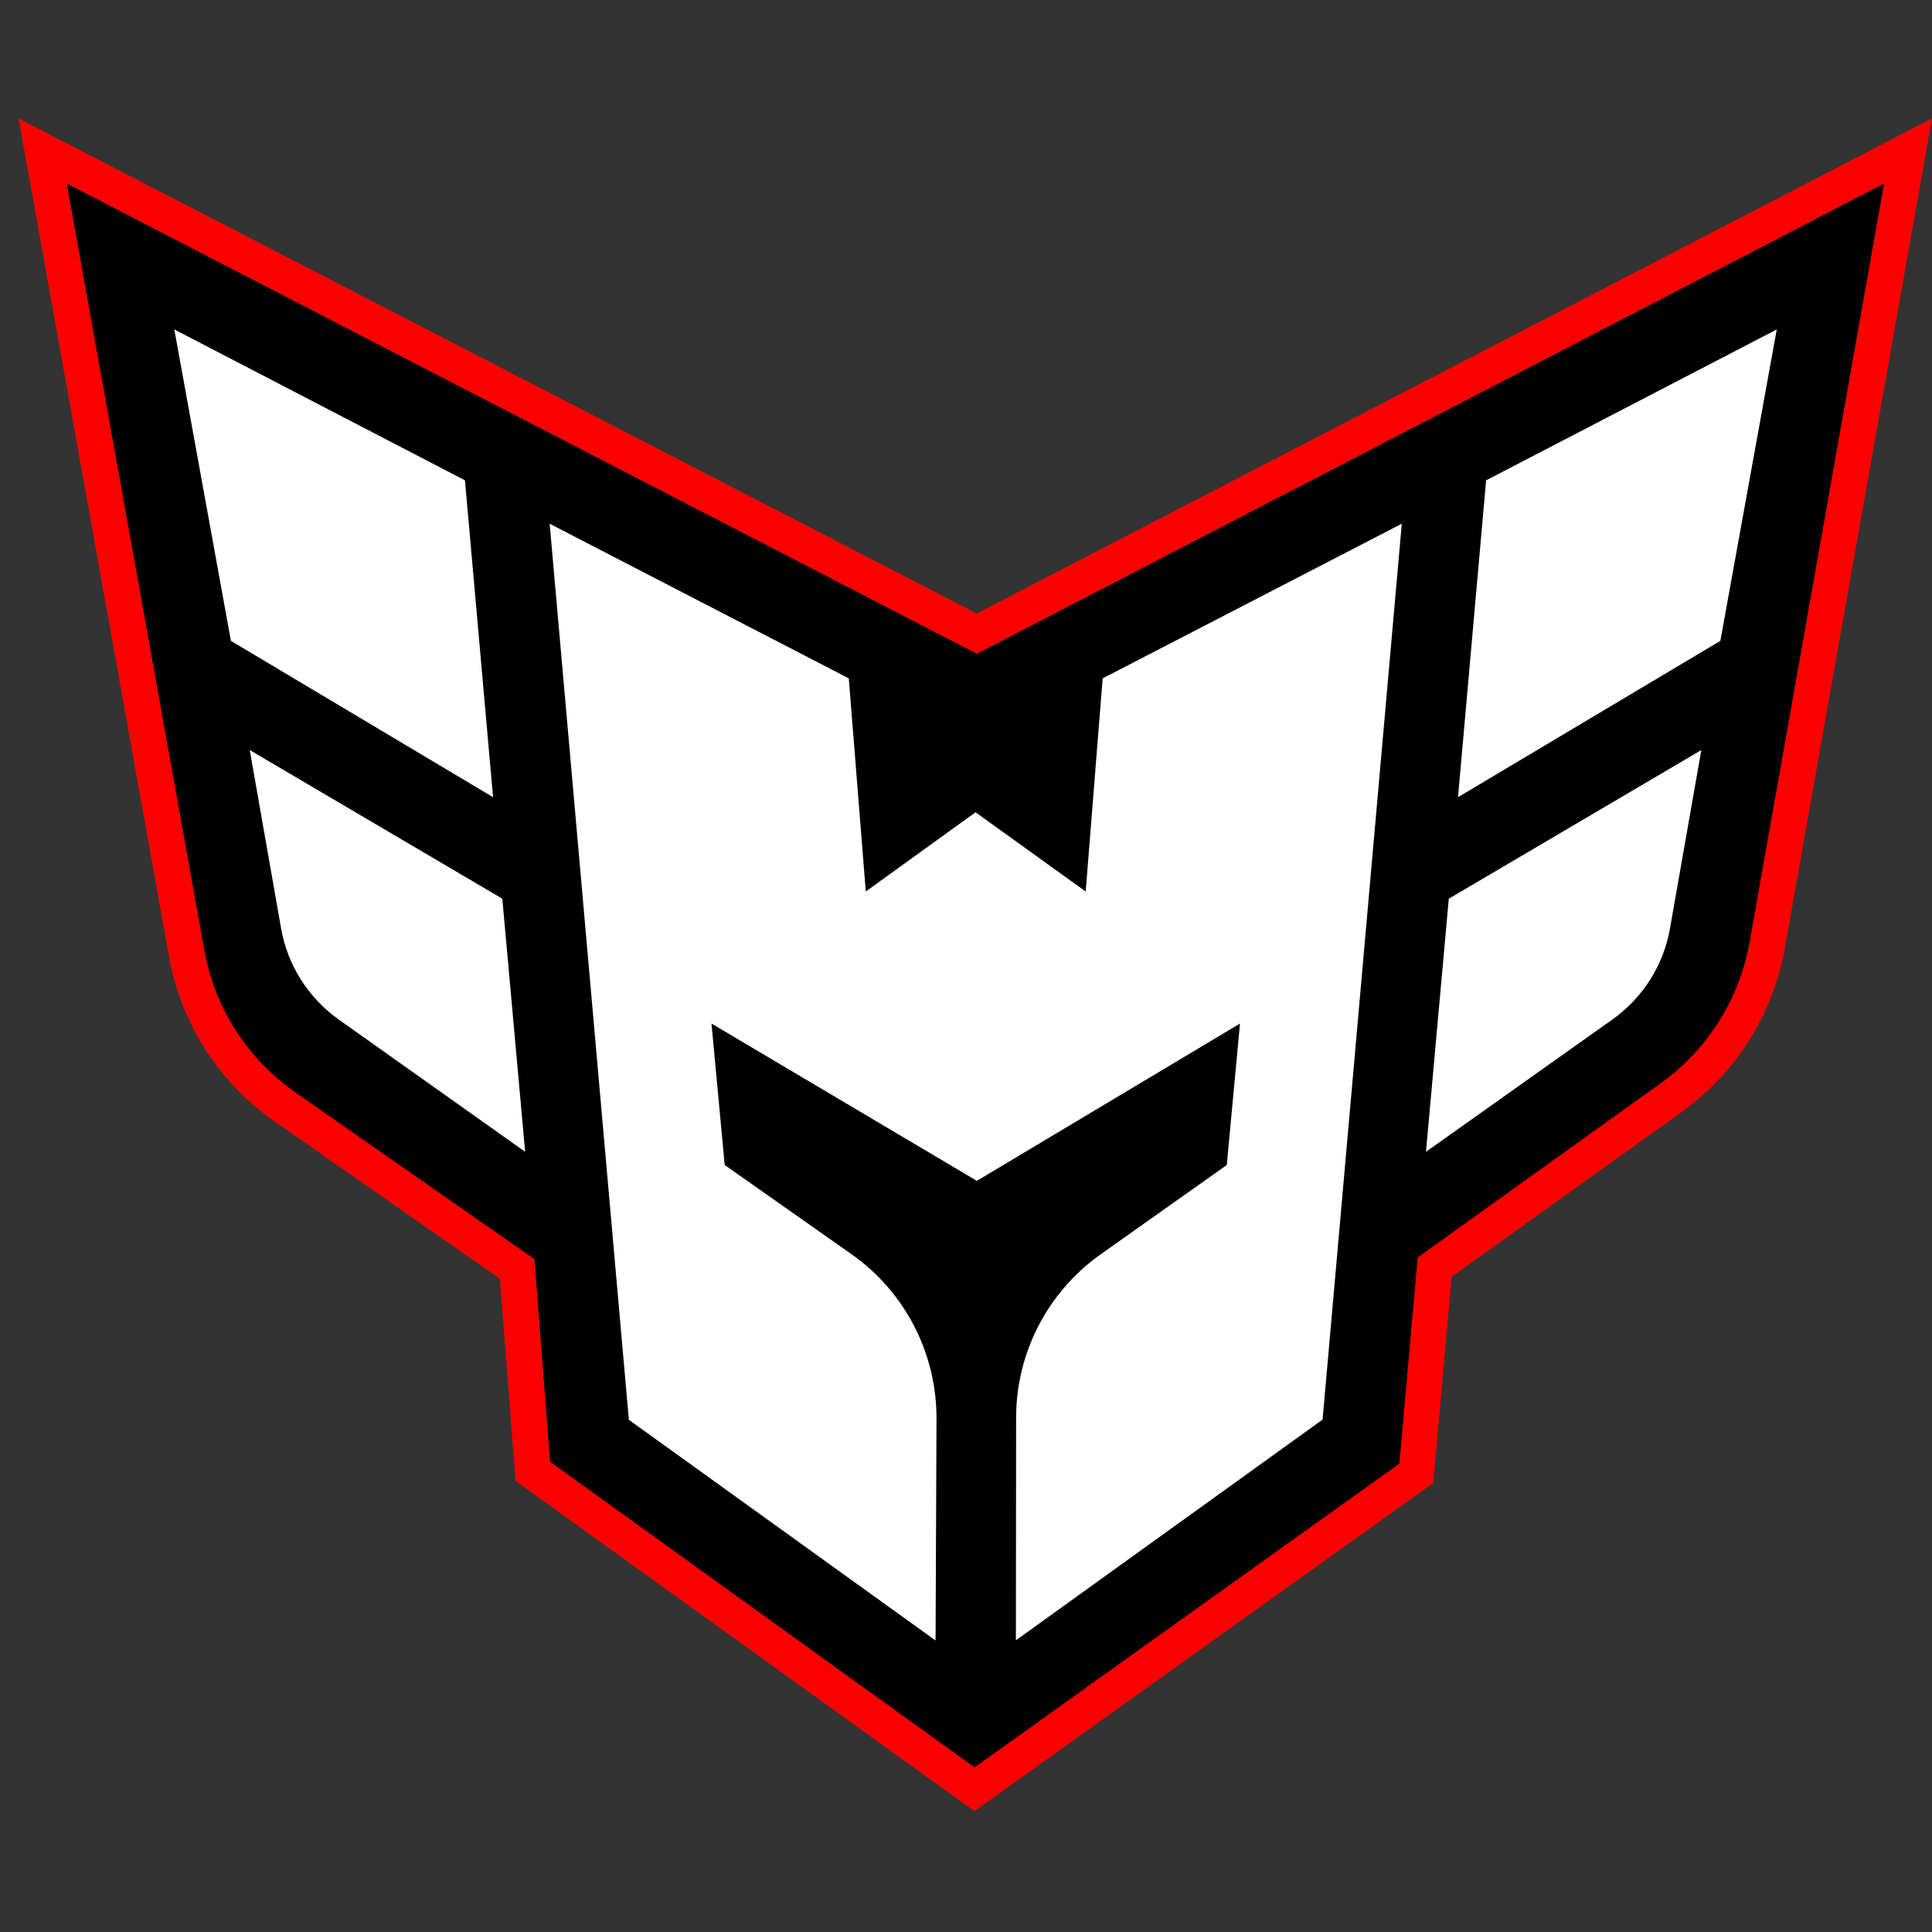
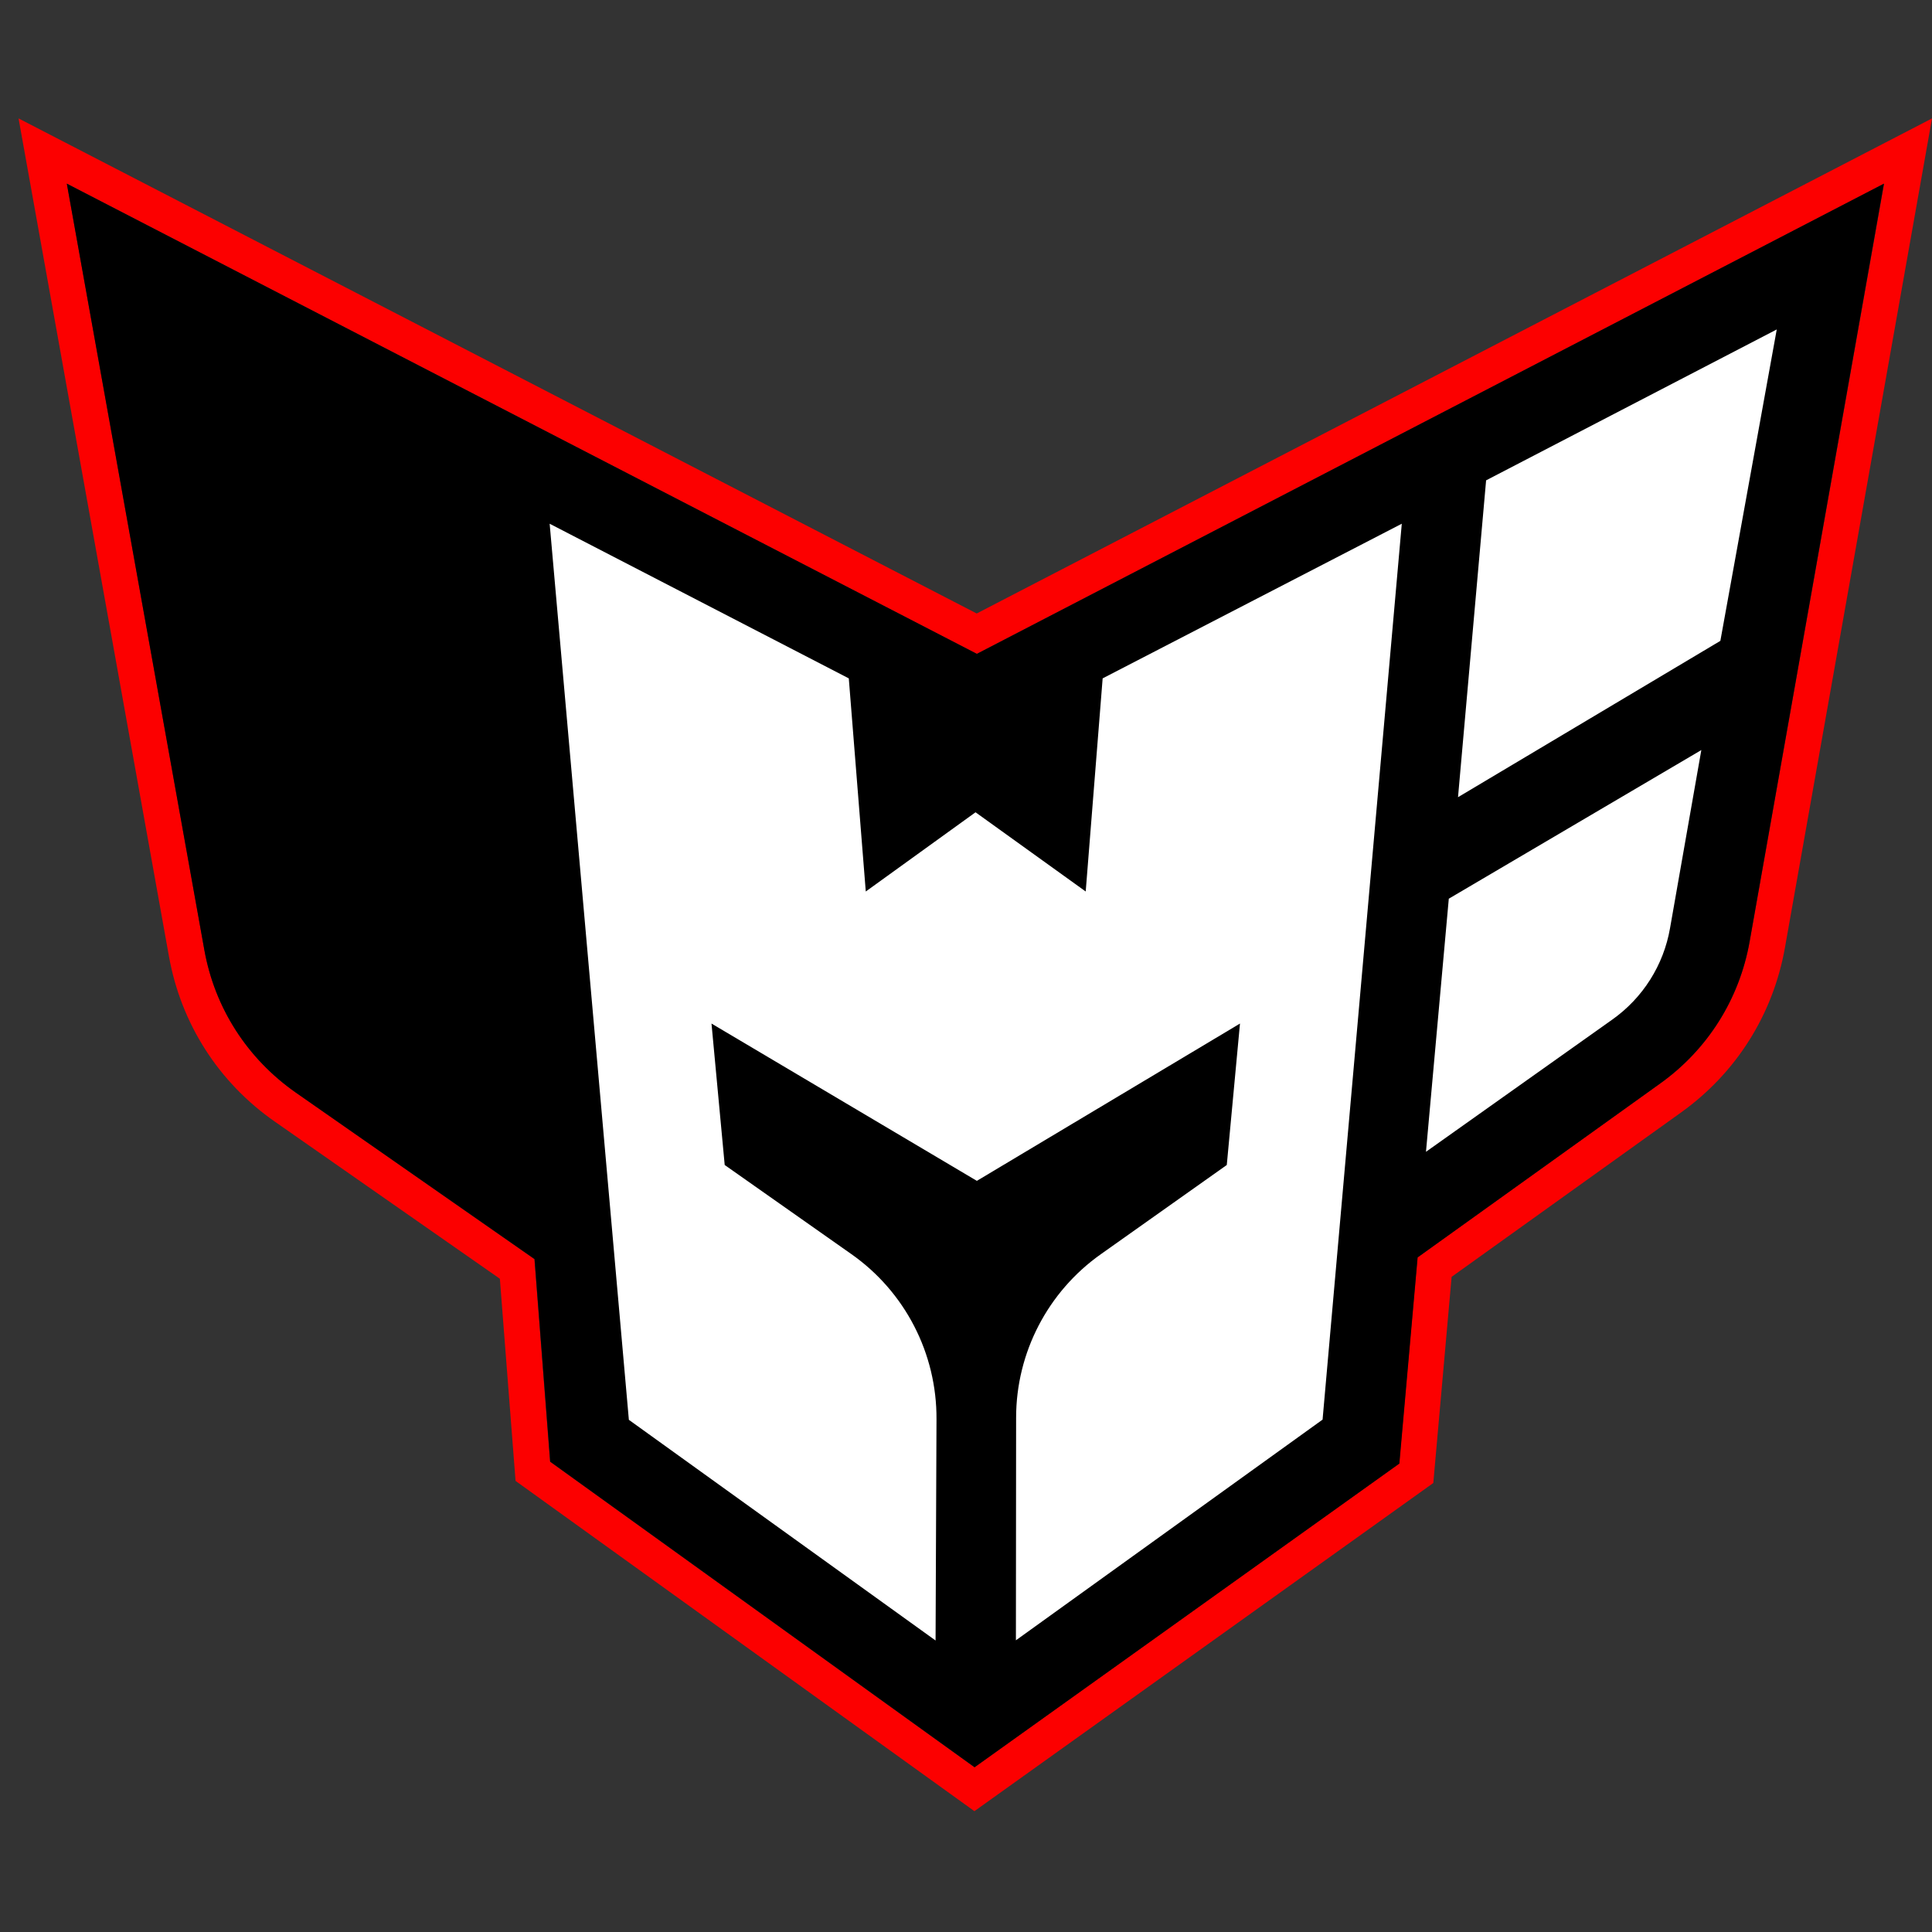
<svg xmlns="http://www.w3.org/2000/svg" width="48" height="48" viewBox="0 0 48 48" fill="none">
  <rect x="0" y="0" width="48" height="48" fill="#333333" stroke="none" />
  <path d="M24.266 15.242L0.461 2.942L4.196 23.752C4.496 25.434 5.433 26.896 6.834 27.871L12.419 31.77L12.809 36.793L24.209 44.998L35.61 36.845L36.065 31.723L41.768 27.637C43.136 26.657 44.05 25.205 44.345 23.551L48 2.942L24.266 15.242ZM43.469 23.396C43.216 24.821 42.428 26.072 41.252 26.915L35.217 31.24L34.762 36.362L24.209 43.907L13.666 36.315L13.277 31.282L7.349 27.145C6.145 26.306 5.339 25.046 5.077 23.598L1.661 4.563L24.27 16.245L46.81 4.563L43.469 23.396Z" fill="#FC0000" />
  <path d="M24.27 16.245L1.66 4.563L5.076 23.598C5.334 25.046 6.145 26.301 7.349 27.145L13.281 31.282L13.67 36.315L24.214 43.907L34.767 36.362L35.221 31.24L41.252 26.915C42.428 26.072 43.215 24.82 43.468 23.396L46.805 4.563L24.27 16.245Z" fill="black" />
-   <path d="M12.25 19.806L11.552 11.934L4.331 8.185L5.737 15.922L12.25 19.806Z" fill="white" />
-   <path d="M13.047 28.616L12.48 22.328L6.205 18.635L6.983 23.063C7.142 23.977 7.658 24.792 8.417 25.331L13.047 28.616Z" fill="white" />
  <path d="M36.224 19.806L36.922 11.934L44.143 8.185L42.742 15.922L36.224 19.806Z" fill="white" />
  <path d="M35.428 28.616L35.995 22.328L42.269 18.635L41.491 23.063C41.332 23.977 40.817 24.793 40.057 25.331L35.428 28.616Z" fill="white" />
  <path d="M13.656 13.012L21.088 16.854L21.51 22.149L24.237 20.181L26.974 22.149L27.395 16.854L34.827 13.012L32.859 35.27L25.24 40.753L25.245 35.223C25.245 33.607 26.032 32.093 27.349 31.161L30.479 28.944L30.807 25.43L24.27 29.338L17.677 25.43L18.005 28.944L21.149 31.156C22.485 32.093 23.276 33.625 23.267 35.261L23.244 40.758L15.624 35.275L13.656 13.012Z" fill="white" />
</svg>